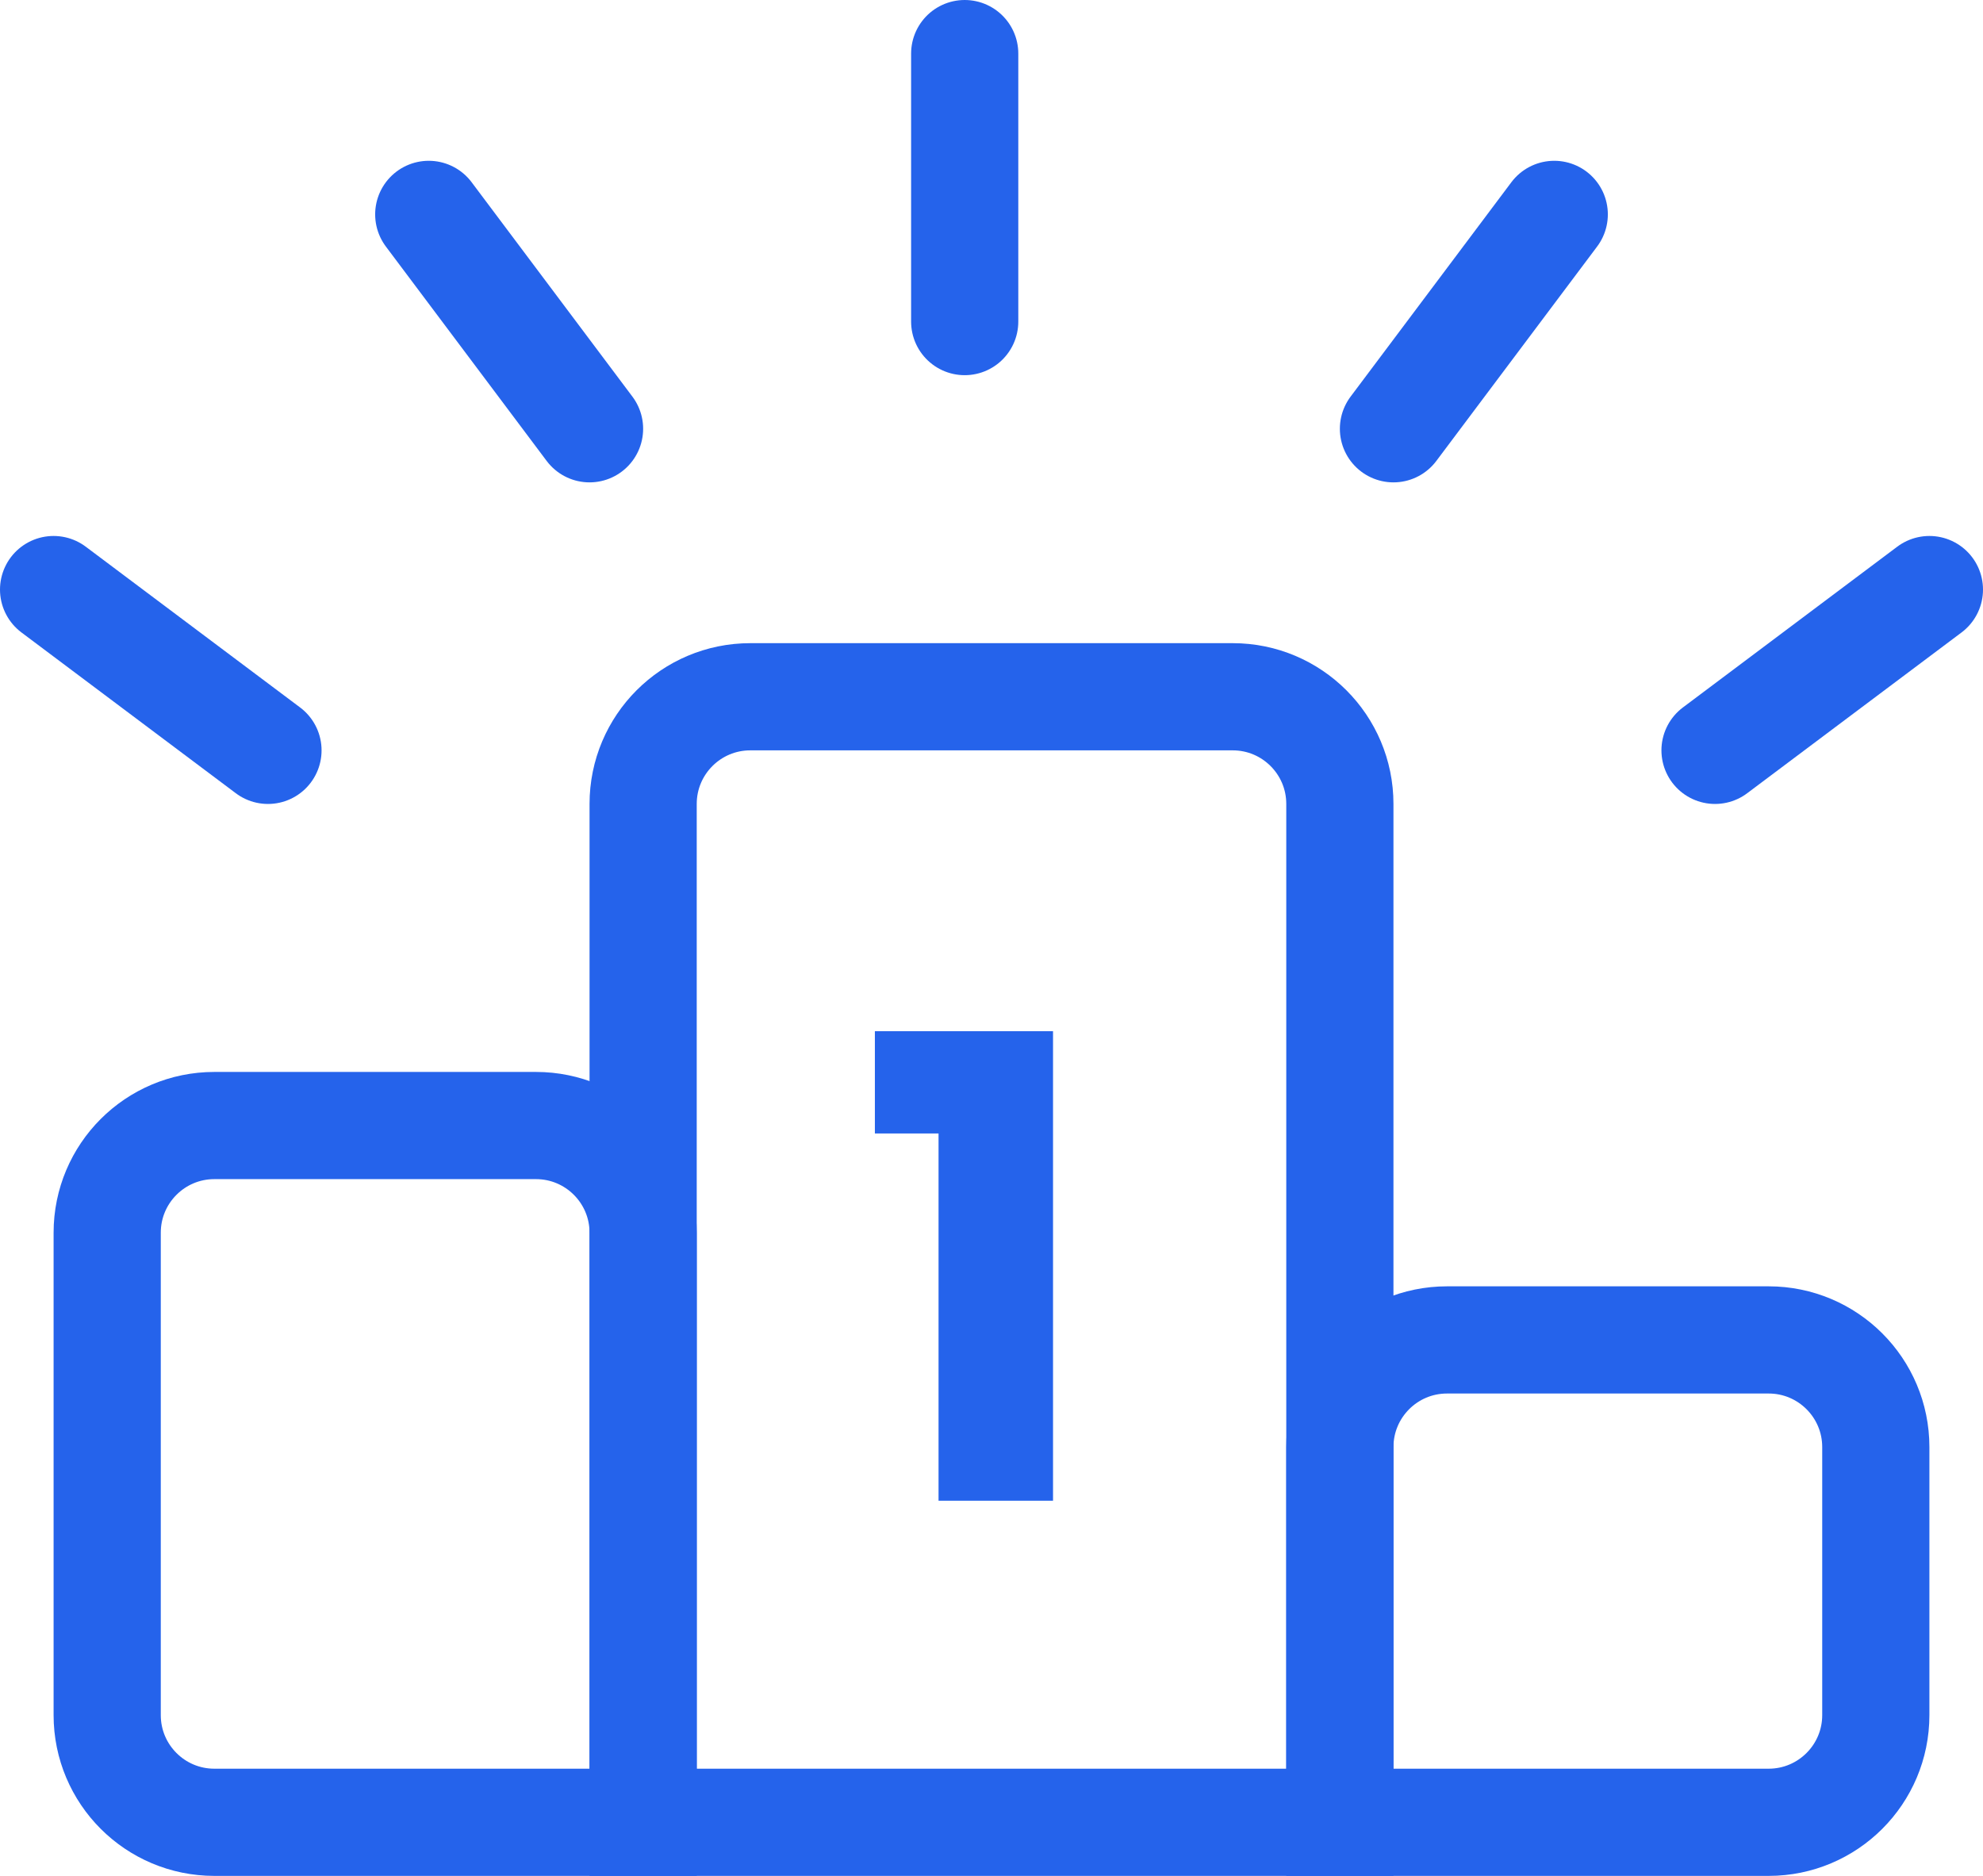
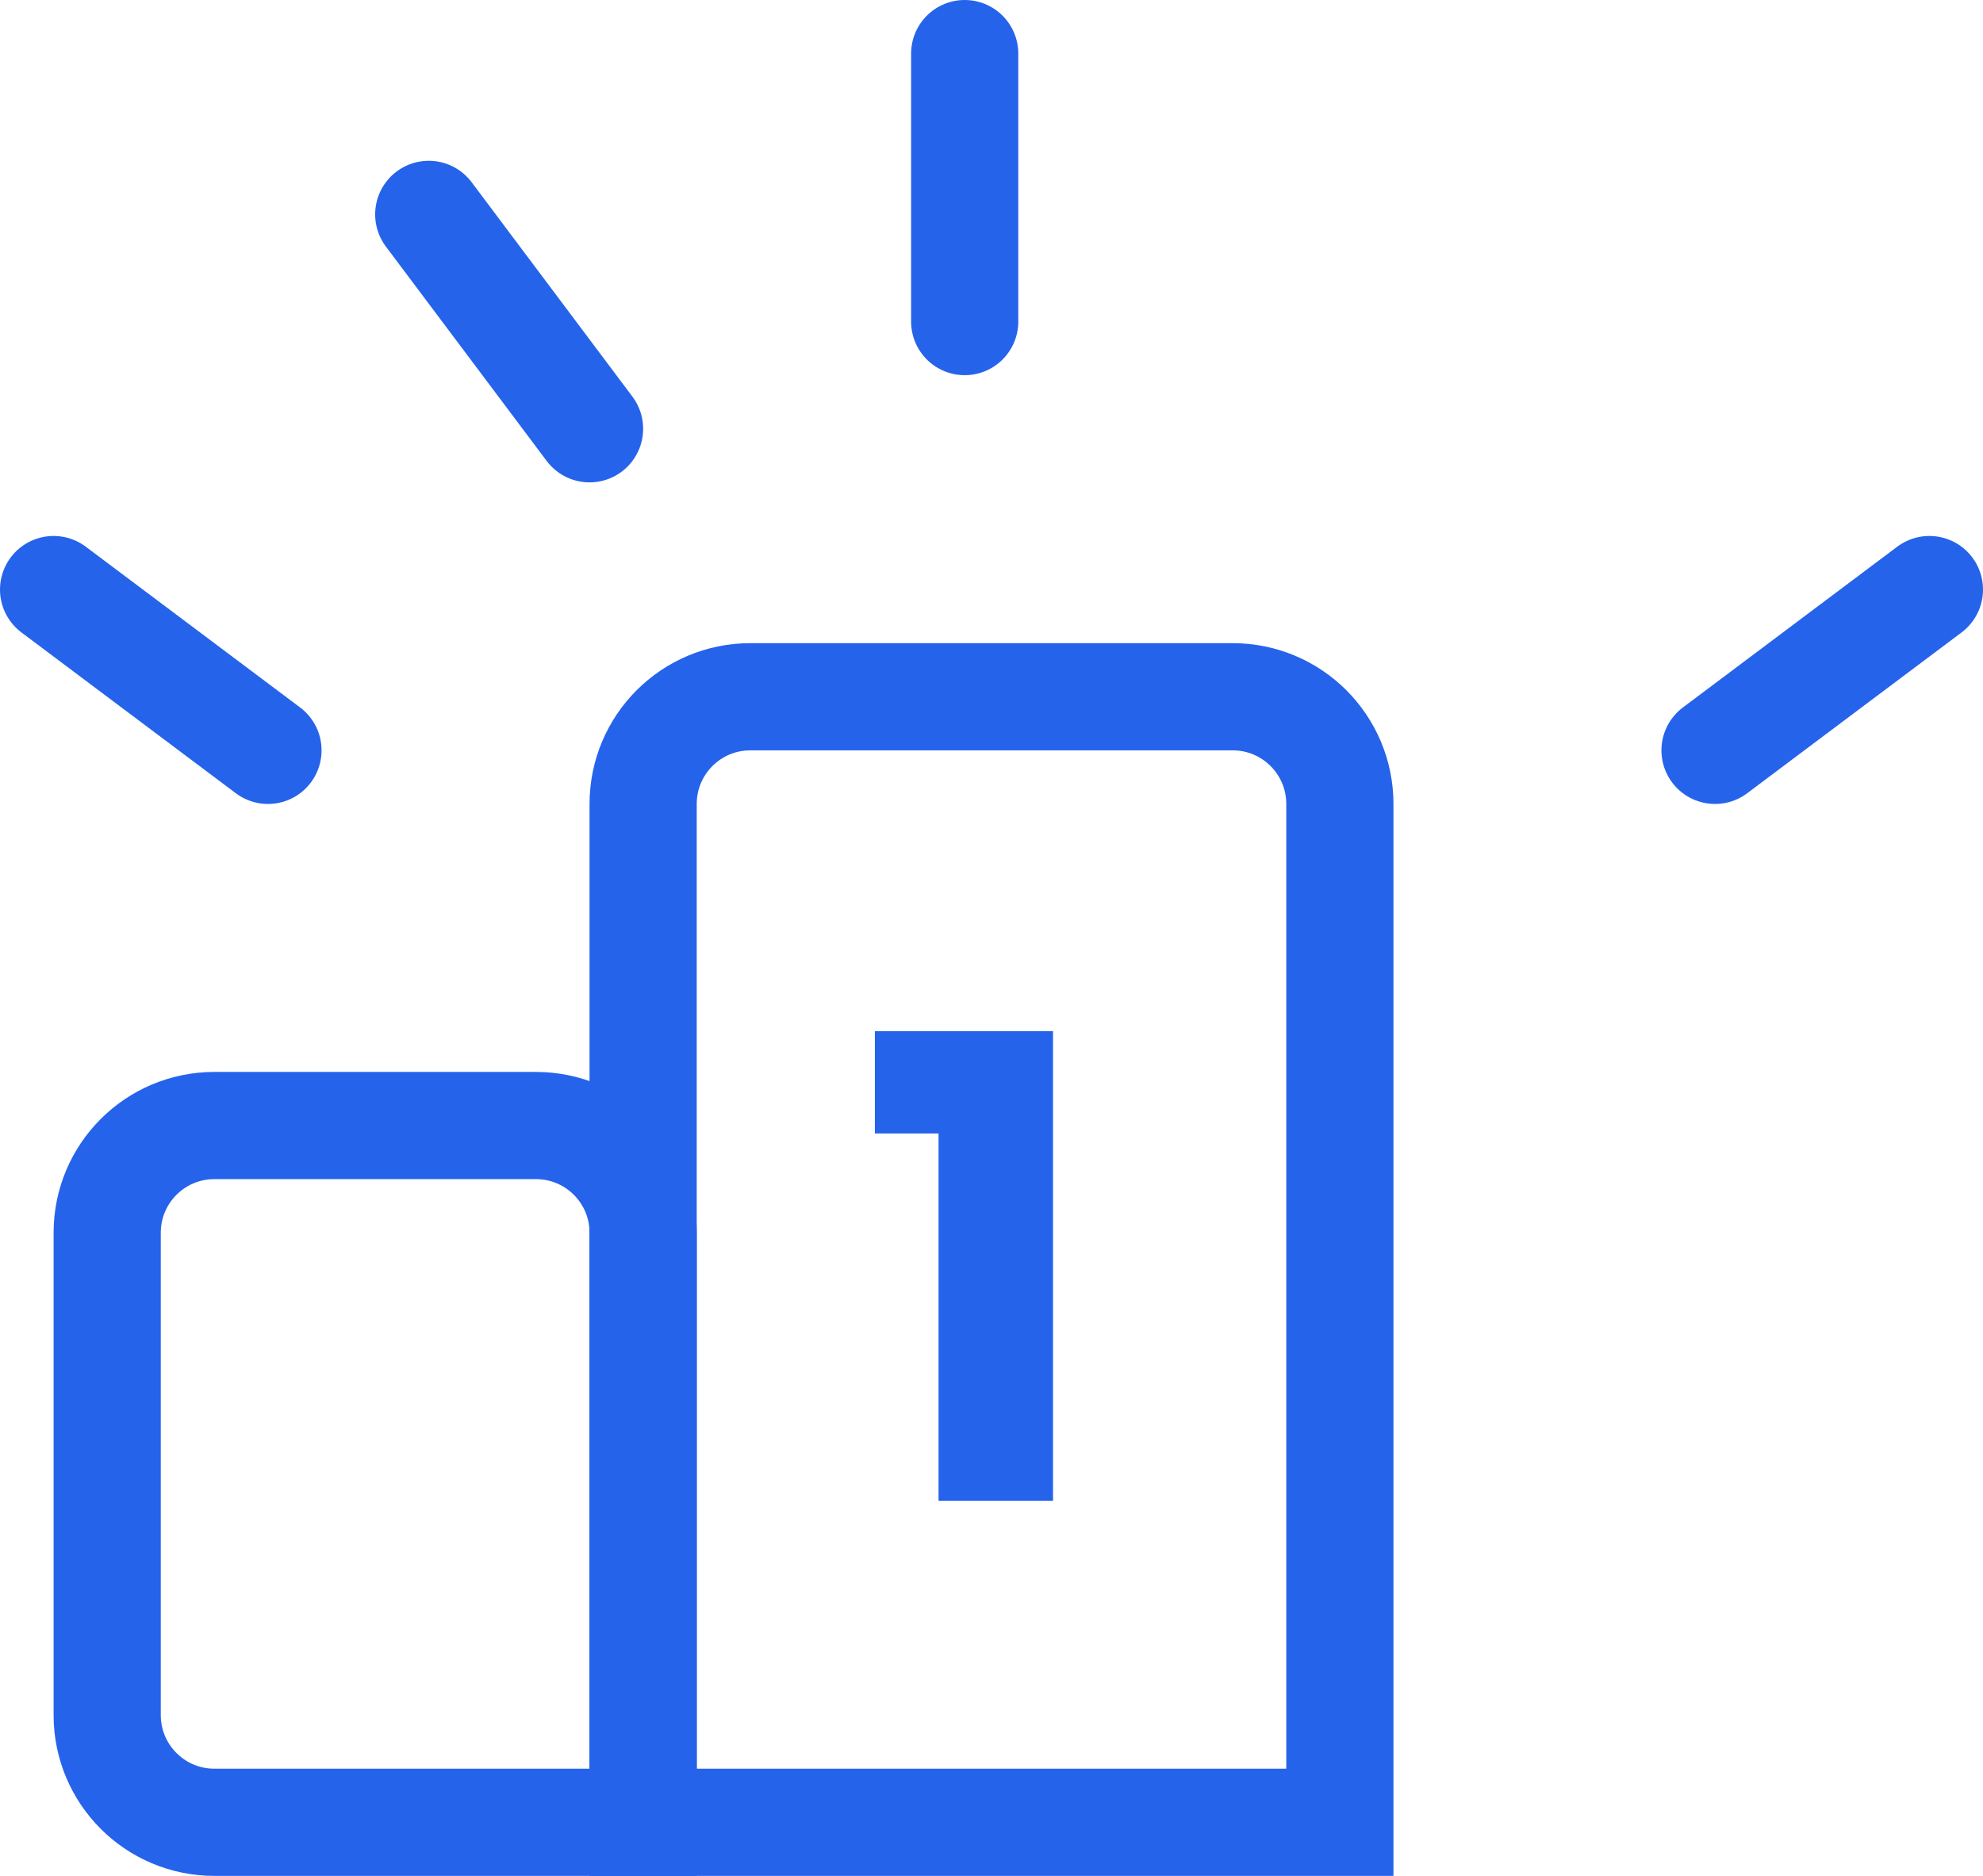
<svg xmlns="http://www.w3.org/2000/svg" xmlns:ns1="http://sodipodi.sourceforge.net/DTD/sodipodi-0.dtd" xmlns:ns2="http://www.inkscape.org/namespaces/inkscape" width="37" height="35" viewBox="0 0 37 35" fill="none" version="1.1" id="svg20" ns1:docname="logo_sporttag.svg" ns2:export-filename="C:\Users\blkra\Herd\sporttag-app\public\images\logo_sporttag.png" ns2:export-xdpi="300" ns2:export-ydpi="300" ns2:version="1.1.1 (3bf5ae0d25, 2021-09-20)">
  <defs id="defs24" />
  <ns1:namedview id="namedview22" pagecolor="#ffffff" bordercolor="#666666" borderopacity="1.0" ns2:pageshadow="2" ns2:pageopacity="0.0" ns2:pagecheckerboard="0" showgrid="false" ns2:zoom="18.687822" ns2:cx="13.136897" ns2:cy="18.1134" ns2:window-width="1920" ns2:window-height="1009" ns2:window-x="-8" ns2:window-y="-8" ns2:window-maximized="1" ns2:current-layer="svg20" />
  <path d="M4 21H10C11.105 21 12 21.895 12 23V34H4C2.895 34 2 33.105 2 32V23C2 21.895 2.895 21 4 21Z" stroke="#2563EB" stroke-width="2" id="path2" />
-   <path d="M27 25H33C34.105 25 35 25.895 35 27V32C35 33.105 34.105 34 33 34H25V27C25 25.895 25.895 25 27 25Z" stroke="#2563EB" stroke-width="2" id="path4" />
  <path d="M14 13H23C24.105 13 25 13.895 25 15V34H12V15C12 13.895 12.895 13 14 13Z" stroke="#2563EB" stroke-width="2" id="path6" />
  <path d="M16.324 21.148V19.24H19.648V28H17.512V21.148H16.324Z" fill="#2563EB" id="path8" />
  <path d="M1 11L5 14" stroke="#2563EB" stroke-width="2" stroke-linecap="round" id="path10" />
  <path d="M8 4L11 8" stroke="#2563EB" stroke-width="2" stroke-linecap="round" id="path12" />
-   <path d="M29 4L26 8" stroke="#2563EB" stroke-width="2" stroke-linecap="round" id="path14" />
  <path d="M36 11L32 14" stroke="#2563EB" stroke-width="2" stroke-linecap="round" id="path16" />
  <path d="M18 1L18 6" stroke="#2563EB" stroke-width="2" stroke-linecap="round" id="path18" />
</svg>